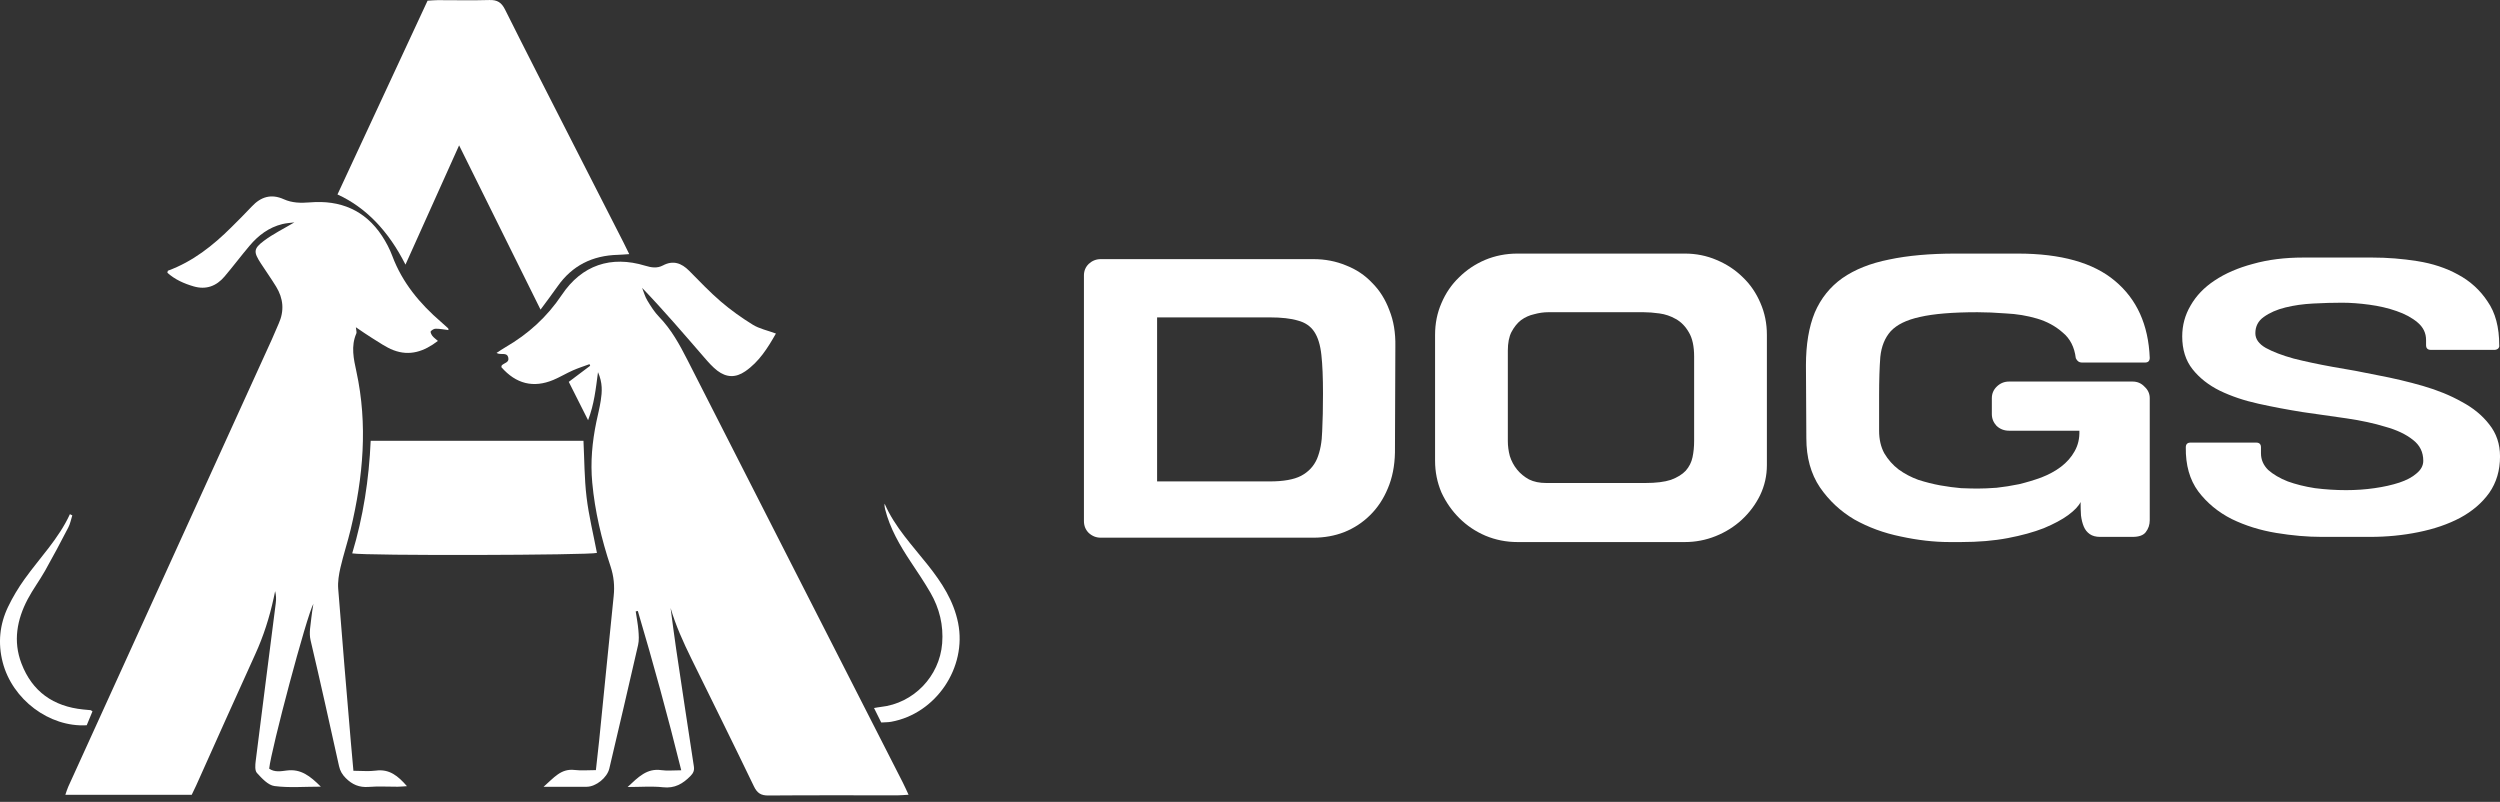
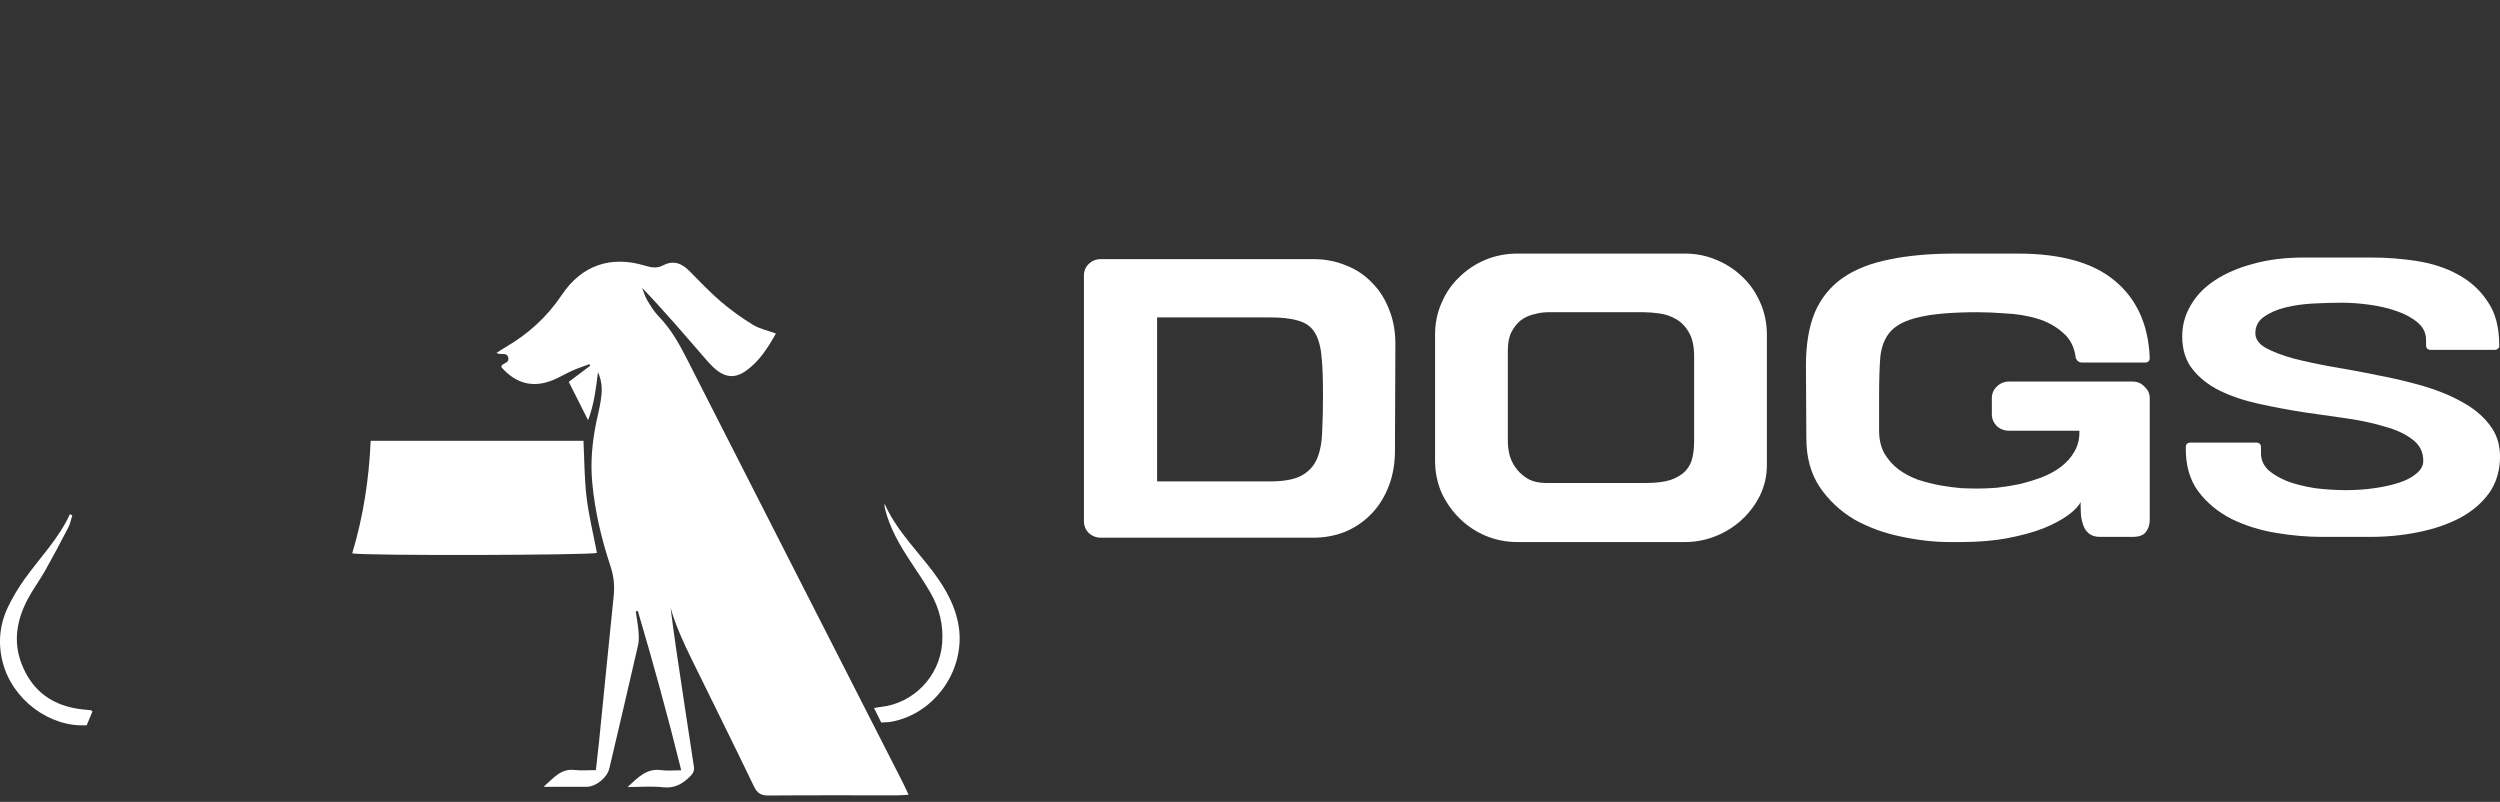
<svg xmlns="http://www.w3.org/2000/svg" width="106" height="34" viewBox="0 0 106 34" fill="none">
  <rect x="0" y="0" width="106" height="34" fill="#333333" stroke="none" />
-   <path d="M55.688 10.987C56.186 10.987 56.649 11.077 57.078 11.256C57.508 11.424 57.875 11.67 58.18 11.995C58.496 12.309 58.739 12.695 58.909 13.154C59.09 13.602 59.174 14.112 59.163 14.683L59.146 19.186C59.135 19.757 59.033 20.267 58.841 20.715C58.66 21.151 58.412 21.527 58.095 21.84C57.779 22.154 57.412 22.395 56.993 22.563C56.587 22.72 56.152 22.798 55.688 22.798H46.671C46.479 22.798 46.309 22.731 46.162 22.596C46.027 22.462 45.959 22.294 45.959 22.092V11.676C45.959 11.486 46.027 11.323 46.162 11.189C46.309 11.054 46.479 10.987 46.671 10.987H55.688ZM53.841 20.412C54.417 20.412 54.858 20.334 55.163 20.177C55.479 20.009 55.705 19.768 55.841 19.455C55.977 19.13 56.05 18.738 56.061 18.279C56.084 17.819 56.095 17.287 56.095 16.683C56.095 16.011 56.073 15.467 56.027 15.053C55.982 14.627 55.88 14.297 55.722 14.062C55.564 13.826 55.332 13.67 55.027 13.591C54.733 13.502 54.332 13.457 53.824 13.457H49.061V20.412H53.841Z" fill="white" />
+   <path d="M55.688 10.987C56.186 10.987 56.649 11.077 57.078 11.256C57.508 11.424 57.875 11.67 58.18 11.995C58.496 12.309 58.739 12.695 58.909 13.154C59.09 13.602 59.174 14.112 59.163 14.683L59.146 19.186C59.135 19.757 59.033 20.267 58.841 20.715C58.66 21.151 58.412 21.527 58.095 21.84C57.779 22.154 57.412 22.395 56.993 22.563C56.587 22.72 56.152 22.798 55.688 22.798H46.671C46.479 22.798 46.309 22.731 46.162 22.596C46.027 22.462 45.959 22.294 45.959 22.092V11.676C45.959 11.486 46.027 11.323 46.162 11.189C46.309 11.054 46.479 10.987 46.671 10.987H55.688ZM53.841 20.412C54.417 20.412 54.858 20.334 55.163 20.177C55.479 20.009 55.705 19.768 55.841 19.455C55.977 19.13 56.05 18.738 56.061 18.279C56.084 17.819 56.095 17.287 56.095 16.683C56.095 16.011 56.073 15.467 56.027 15.053C55.982 14.627 55.88 14.297 55.722 14.062C55.564 13.826 55.332 13.67 55.027 13.591C54.733 13.502 54.332 13.457 53.824 13.457H49.061V20.412H53.841" fill="white" />
  <path d="M71.441 10.752C71.915 10.752 72.362 10.842 72.78 11.021C73.209 11.2 73.582 11.446 73.899 11.76C74.215 12.062 74.464 12.426 74.644 12.852C74.825 13.266 74.916 13.714 74.916 14.196V19.723C74.916 20.171 74.82 20.597 74.627 21C74.435 21.392 74.175 21.739 73.848 22.042C73.531 22.333 73.164 22.563 72.746 22.731C72.328 22.899 71.893 22.983 71.441 22.983H64.339C63.864 22.983 63.412 22.893 62.983 22.714C62.565 22.535 62.197 22.288 61.881 21.975C61.565 21.661 61.31 21.297 61.118 20.883C60.937 20.457 60.847 20.009 60.847 19.539V14.196C60.847 13.714 60.937 13.266 61.118 12.852C61.299 12.426 61.548 12.062 61.864 11.76C62.18 11.446 62.548 11.2 62.966 11.021C63.395 10.842 63.853 10.752 64.339 10.752H71.441ZM69.763 20.479C70.215 20.479 70.576 20.435 70.848 20.345C71.119 20.244 71.328 20.115 71.475 19.959C71.622 19.791 71.718 19.6 71.763 19.387C71.808 19.175 71.831 18.945 71.831 18.699V15.12C71.831 14.683 71.757 14.342 71.61 14.095C71.463 13.838 71.277 13.647 71.051 13.524C70.836 13.401 70.605 13.322 70.356 13.289C70.107 13.255 69.887 13.238 69.695 13.238H65.644C65.452 13.238 65.254 13.266 65.051 13.322C64.847 13.367 64.661 13.451 64.491 13.574C64.333 13.698 64.198 13.866 64.085 14.079C63.983 14.28 63.932 14.543 63.932 14.868V18.699C63.932 18.911 63.96 19.124 64.017 19.337C64.085 19.55 64.186 19.74 64.322 19.908C64.457 20.076 64.627 20.216 64.83 20.328C65.034 20.429 65.277 20.479 65.559 20.479H69.763Z" fill="white" />
  <path d="M88.014 15.187C87.957 14.717 87.771 14.353 87.454 14.095C87.149 13.826 86.787 13.63 86.369 13.507C85.951 13.384 85.511 13.311 85.047 13.289C84.595 13.255 84.194 13.238 83.844 13.238C82.793 13.238 81.979 13.306 81.403 13.44C80.838 13.563 80.426 13.765 80.166 14.045C79.917 14.325 79.77 14.689 79.725 15.137C79.691 15.585 79.674 16.128 79.674 16.767V18.262C79.674 18.631 79.748 18.951 79.894 19.219C80.053 19.488 80.256 19.718 80.505 19.908C80.753 20.087 81.03 20.233 81.335 20.345C81.652 20.446 81.962 20.524 82.267 20.58C82.584 20.636 82.878 20.675 83.149 20.698C83.431 20.709 83.663 20.715 83.844 20.715C84.081 20.715 84.352 20.703 84.657 20.681C84.963 20.648 85.279 20.597 85.607 20.53C85.934 20.451 86.251 20.356 86.556 20.244C86.872 20.121 87.149 19.97 87.386 19.791C87.635 19.6 87.827 19.382 87.963 19.135C88.11 18.878 88.177 18.587 88.166 18.262H85.183C84.98 18.262 84.804 18.195 84.657 18.06C84.522 17.915 84.454 17.747 84.454 17.556V16.884C84.454 16.694 84.522 16.531 84.657 16.397C84.804 16.251 84.98 16.178 85.183 16.178H90.421C90.624 16.178 90.793 16.251 90.929 16.397C91.076 16.531 91.149 16.694 91.149 16.884V22.059C91.149 22.249 91.093 22.417 90.98 22.563C90.878 22.697 90.692 22.764 90.421 22.764H89.047C88.867 22.764 88.72 22.725 88.607 22.647C88.494 22.568 88.409 22.462 88.353 22.328C88.296 22.193 88.257 22.036 88.234 21.857C88.223 21.678 88.217 21.488 88.217 21.286C88.138 21.454 87.963 21.639 87.692 21.84C87.432 22.031 87.087 22.215 86.657 22.395C86.228 22.563 85.72 22.703 85.132 22.815C84.544 22.927 83.883 22.983 83.149 22.983H82.657C82.002 22.983 81.313 22.904 80.589 22.747C79.877 22.602 79.222 22.361 78.623 22.025C78.036 21.678 77.55 21.224 77.165 20.664C76.781 20.093 76.589 19.399 76.589 18.581L76.572 15.49C76.572 14.605 76.697 13.86 76.945 13.255C77.205 12.65 77.595 12.163 78.115 11.794C78.646 11.424 79.307 11.161 80.098 11.004C80.889 10.836 81.827 10.752 82.912 10.752H85.556C87.386 10.752 88.759 11.138 89.675 11.911C90.601 12.684 91.093 13.77 91.149 15.171C91.149 15.305 91.082 15.372 90.946 15.372H88.268C88.155 15.372 88.07 15.31 88.014 15.187Z" fill="white" />
  <path d="M102.865 14.415C102.865 14.123 102.747 13.877 102.509 13.675C102.272 13.474 101.972 13.311 101.611 13.188C101.261 13.065 100.876 12.975 100.458 12.919C100.04 12.863 99.656 12.835 99.306 12.835C98.921 12.835 98.515 12.846 98.085 12.869C97.656 12.891 97.26 12.947 96.899 13.037C96.537 13.126 96.232 13.261 95.983 13.44C95.746 13.608 95.627 13.838 95.627 14.129C95.627 14.375 95.774 14.582 96.068 14.751C96.373 14.918 96.769 15.07 97.255 15.204C97.741 15.327 98.294 15.445 98.916 15.557C99.537 15.658 100.17 15.775 100.814 15.91C101.47 16.033 102.108 16.184 102.73 16.363C103.351 16.543 103.899 16.767 104.374 17.035C104.86 17.293 105.249 17.612 105.543 17.993C105.848 18.374 106.001 18.827 106.001 19.354C106.001 19.947 105.848 20.463 105.543 20.899C105.238 21.325 104.826 21.678 104.306 21.958C103.797 22.227 103.21 22.428 102.543 22.563C101.888 22.697 101.204 22.764 100.492 22.764H98.441C97.831 22.764 97.187 22.708 96.509 22.596C95.831 22.484 95.204 22.288 94.627 22.008C94.051 21.717 93.576 21.325 93.204 20.832C92.842 20.339 92.667 19.718 92.678 18.967C92.678 18.833 92.746 18.766 92.882 18.766H95.661C95.797 18.766 95.865 18.833 95.865 18.967V19.219C95.865 19.488 95.966 19.723 96.17 19.925C96.385 20.115 96.661 20.278 97 20.412C97.339 20.535 97.724 20.631 98.153 20.698C98.594 20.754 99.034 20.782 99.475 20.782C99.893 20.782 100.294 20.754 100.679 20.698C101.074 20.642 101.424 20.563 101.73 20.463C102.035 20.362 102.278 20.233 102.458 20.076C102.65 19.919 102.747 19.74 102.747 19.539C102.747 19.169 102.6 18.872 102.306 18.648C102.012 18.413 101.622 18.228 101.136 18.094C100.662 17.948 100.119 17.831 99.509 17.741C98.899 17.651 98.272 17.562 97.628 17.472C96.995 17.371 96.373 17.254 95.763 17.119C95.153 16.985 94.605 16.8 94.119 16.565C93.644 16.33 93.26 16.027 92.966 15.658C92.672 15.288 92.526 14.823 92.526 14.263C92.526 13.793 92.644 13.356 92.882 12.953C93.119 12.538 93.458 12.186 93.899 11.894C94.351 11.592 94.893 11.357 95.526 11.189C96.159 11.01 96.871 10.92 97.662 10.92H100.577C101.221 10.92 101.859 10.97 102.492 11.071C103.136 11.172 103.713 11.362 104.221 11.642C104.741 11.922 105.159 12.303 105.475 12.785C105.803 13.255 105.967 13.871 105.967 14.633C105.978 14.689 105.961 14.739 105.916 14.784C105.871 14.818 105.82 14.835 105.764 14.835H103.069C102.933 14.835 102.865 14.767 102.865 14.633V14.415Z" fill="white" />
  <g clip-path="url(#clip0_14_2074)">
    <path d="M38.525 33.697C38.327 33.708 38.195 33.721 38.064 33.722C36.237 33.723 34.41 33.714 32.584 33.729C32.262 33.732 32.103 33.627 31.965 33.339C31.094 31.531 30.202 29.733 29.317 27.933C28.975 27.237 28.654 26.533 28.433 25.778C28.51 26.351 28.581 26.925 28.666 27.498C28.913 29.166 29.166 30.834 29.421 32.502C29.446 32.671 29.395 32.782 29.276 32.903C28.953 33.231 28.61 33.435 28.113 33.38C27.651 33.328 27.18 33.369 26.611 33.369C27.071 32.941 27.429 32.568 28.04 32.654C28.29 32.69 28.55 32.66 28.885 32.66C28.312 30.347 27.7 28.12 27.044 25.905C27.014 25.911 26.984 25.918 26.954 25.923C26.994 26.19 27.045 26.455 27.068 26.722C27.085 26.929 27.101 27.148 27.055 27.347C26.657 29.095 26.245 30.841 25.835 32.586C25.743 32.974 25.272 33.355 24.88 33.359C24.304 33.364 23.728 33.36 23.047 33.36C23.484 32.98 23.781 32.577 24.366 32.647C24.649 32.681 24.939 32.653 25.266 32.653C25.315 32.209 25.363 31.805 25.404 31.4C25.61 29.358 25.81 27.315 26.02 25.274C26.065 24.842 26.026 24.434 25.888 24.018C25.504 22.862 25.224 21.682 25.111 20.463C25.03 19.59 25.11 18.733 25.287 17.881C25.349 17.583 25.426 17.288 25.472 16.988C25.53 16.613 25.556 16.235 25.355 15.78C25.26 16.497 25.196 17.129 24.935 17.817C24.641 17.234 24.386 16.727 24.116 16.191C24.431 15.954 24.727 15.731 25.024 15.508C25.014 15.485 25.005 15.463 24.995 15.44C24.759 15.527 24.517 15.604 24.287 15.706C24.009 15.829 23.747 15.988 23.468 16.106C22.619 16.463 21.879 16.278 21.258 15.568C21.264 15.541 21.261 15.506 21.278 15.489C21.376 15.387 21.596 15.372 21.553 15.171C21.496 14.905 21.237 15.078 21.053 14.964C21.191 14.875 21.31 14.792 21.435 14.72C22.398 14.162 23.195 13.438 23.82 12.505C24.667 11.239 25.906 10.824 27.359 11.267C27.617 11.345 27.86 11.386 28.109 11.254C28.539 11.026 28.894 11.153 29.218 11.479C29.658 11.921 30.087 12.378 30.56 12.783C30.984 13.147 31.445 13.476 31.922 13.77C32.2 13.94 32.54 14.009 32.899 14.142C32.551 14.754 32.186 15.34 31.598 15.744C31.195 16.022 30.803 16.013 30.414 15.716C30.212 15.56 30.038 15.362 29.87 15.168C29.008 14.173 28.152 13.171 27.226 12.206C27.297 12.383 27.346 12.574 27.444 12.736C27.592 12.982 27.749 13.233 27.948 13.437C28.465 13.97 28.811 14.604 29.144 15.256C32.184 21.232 35.233 27.204 38.278 33.177C38.358 33.334 38.429 33.496 38.524 33.699L38.525 33.697Z" fill="white" />
-     <path d="M19.015 13.995C18.832 13.973 18.656 13.938 18.479 13.937C18.405 13.936 18.31 13.99 18.263 14.05C18.24 14.079 18.291 14.187 18.333 14.242C18.386 14.311 18.463 14.363 18.567 14.455C17.981 14.905 17.372 15.11 16.684 14.848C16.363 14.725 16.074 14.514 15.776 14.333C15.559 14.2 15.351 14.051 15.089 13.875C15.101 14.011 15.132 14.087 15.108 14.14C14.873 14.679 14.996 15.223 15.111 15.752C15.6 18.003 15.399 20.226 14.871 22.437C14.74 22.984 14.562 23.519 14.435 24.066C14.368 24.358 14.317 24.669 14.34 24.965C14.507 27.132 14.694 29.298 14.876 31.464C14.908 31.853 14.945 32.242 14.985 32.681C15.335 32.681 15.639 32.714 15.935 32.674C16.508 32.597 16.873 32.895 17.255 33.334C17.092 33.344 16.979 33.356 16.865 33.357C16.454 33.359 16.041 33.332 15.633 33.365C15.234 33.396 14.933 33.267 14.658 32.989C14.512 32.842 14.421 32.689 14.376 32.487C13.981 30.708 13.588 28.928 13.17 27.154C13.093 26.823 13.171 26.523 13.199 26.211C13.215 26.032 13.25 25.855 13.288 25.6C13.001 26.114 11.499 31.766 11.413 32.591C11.641 32.752 11.915 32.701 12.154 32.67C12.758 32.59 13.15 32.904 13.603 33.354C12.891 33.354 12.255 33.41 11.636 33.328C11.365 33.291 11.102 33.001 10.894 32.773C10.8 32.671 10.821 32.433 10.842 32.264C11.121 30.032 11.41 27.802 11.693 25.57C11.714 25.405 11.709 25.238 11.666 25.064C11.646 25.161 11.625 25.26 11.604 25.357C11.426 26.177 11.174 26.969 10.825 27.734C9.979 29.587 9.152 31.449 8.317 33.306C8.261 33.43 8.199 33.552 8.129 33.699H2.771C2.815 33.574 2.846 33.461 2.894 33.356C5.771 27.034 8.649 20.713 11.526 14.392C11.626 14.17 11.716 13.944 11.816 13.722C12.062 13.179 12.015 12.654 11.708 12.154C11.502 11.817 11.272 11.495 11.057 11.163C10.748 10.685 10.742 10.546 11.192 10.209C11.586 9.914 12.036 9.694 12.481 9.429C12.311 9.452 12.137 9.459 11.971 9.501C11.402 9.641 10.955 9.978 10.585 10.416C10.222 10.845 9.884 11.296 9.52 11.725C9.176 12.131 8.736 12.296 8.212 12.143C7.803 12.024 7.415 11.852 7.097 11.565C7.108 11.525 7.109 11.483 7.123 11.477C8.175 11.089 9.029 10.414 9.811 9.635C10.103 9.345 10.394 9.056 10.675 8.756C11.06 8.344 11.498 8.207 12.031 8.447C12.386 8.607 12.752 8.613 13.144 8.581C14.422 8.474 15.478 8.906 16.199 10.005C16.373 10.271 16.524 10.559 16.635 10.856C17.058 11.986 17.8 12.874 18.7 13.65C18.803 13.739 18.903 13.83 19.004 13.923C19.012 13.931 19.009 13.952 19.015 13.994L19.015 13.995Z" fill="white" />
-     <path d="M22.919 13.128C21.762 10.794 20.639 8.529 19.466 6.163C18.685 7.9 17.95 9.537 17.192 11.22C16.468 9.784 15.506 8.792 14.309 8.245C15.581 5.509 16.853 2.773 18.129 0.029C18.291 0.02 18.426 0.006 18.561 0.006C19.291 0.005 20.022 0.023 20.751 0.001C21.086 -0.009 21.264 0.104 21.415 0.407C22.31 2.201 23.227 3.985 24.137 5.773C24.903 7.275 25.671 8.777 26.436 10.28C26.511 10.426 26.581 10.574 26.68 10.775C26.485 10.787 26.343 10.801 26.199 10.805C25.125 10.832 24.261 11.255 23.638 12.146C23.415 12.465 23.178 12.775 22.919 13.128H22.919Z" fill="white" />
    <path d="M14.934 23.462C15.4 21.914 15.646 20.329 15.717 18.69H24.739C24.779 19.485 24.775 20.287 24.87 21.076C24.965 21.871 25.159 22.653 25.31 23.443C25.013 23.542 15.493 23.57 14.934 23.463L14.934 23.462Z" fill="white" />
    <path d="M3.065 21.852C3.011 22.022 2.98 22.203 2.899 22.359C2.579 22.978 2.252 23.594 1.91 24.201C1.679 24.61 1.394 24.99 1.175 25.405C0.719 26.272 0.549 27.185 0.909 28.129C1.365 29.326 2.264 29.953 3.527 30.082C3.633 30.092 3.738 30.101 3.843 30.111C3.856 30.113 3.867 30.126 3.921 30.161C3.84 30.355 3.756 30.559 3.677 30.751C2.089 30.843 0.519 29.657 0.114 28.079C-0.095 27.268 -0.016 26.476 0.344 25.726C0.54 25.318 0.777 24.924 1.041 24.555C1.692 23.645 2.489 22.838 2.964 21.801C2.998 21.818 3.032 21.835 3.066 21.852H3.065Z" fill="white" />
    <path d="M37.364 30.634C37.264 30.433 37.171 30.247 37.059 30.02C37.182 30 37.264 29.982 37.346 29.974C38.736 29.823 39.838 28.678 39.948 27.279C40.008 26.511 39.834 25.796 39.453 25.135C39.196 24.688 38.905 24.259 38.619 23.828C38.155 23.128 37.734 22.409 37.527 21.585C37.509 21.514 37.497 21.442 37.508 21.357C37.945 22.358 38.69 23.134 39.352 23.971C39.932 24.704 40.437 25.475 40.624 26.414C41.003 28.307 39.685 30.258 37.787 30.603C37.655 30.627 37.519 30.623 37.363 30.634H37.364Z" fill="white" />
  </g>
  <defs>
    <clipPath id="clip0_14_2074">
      <rect width="40.689" height="33.729" fill="white" />
    </clipPath>
  </defs>
</svg>